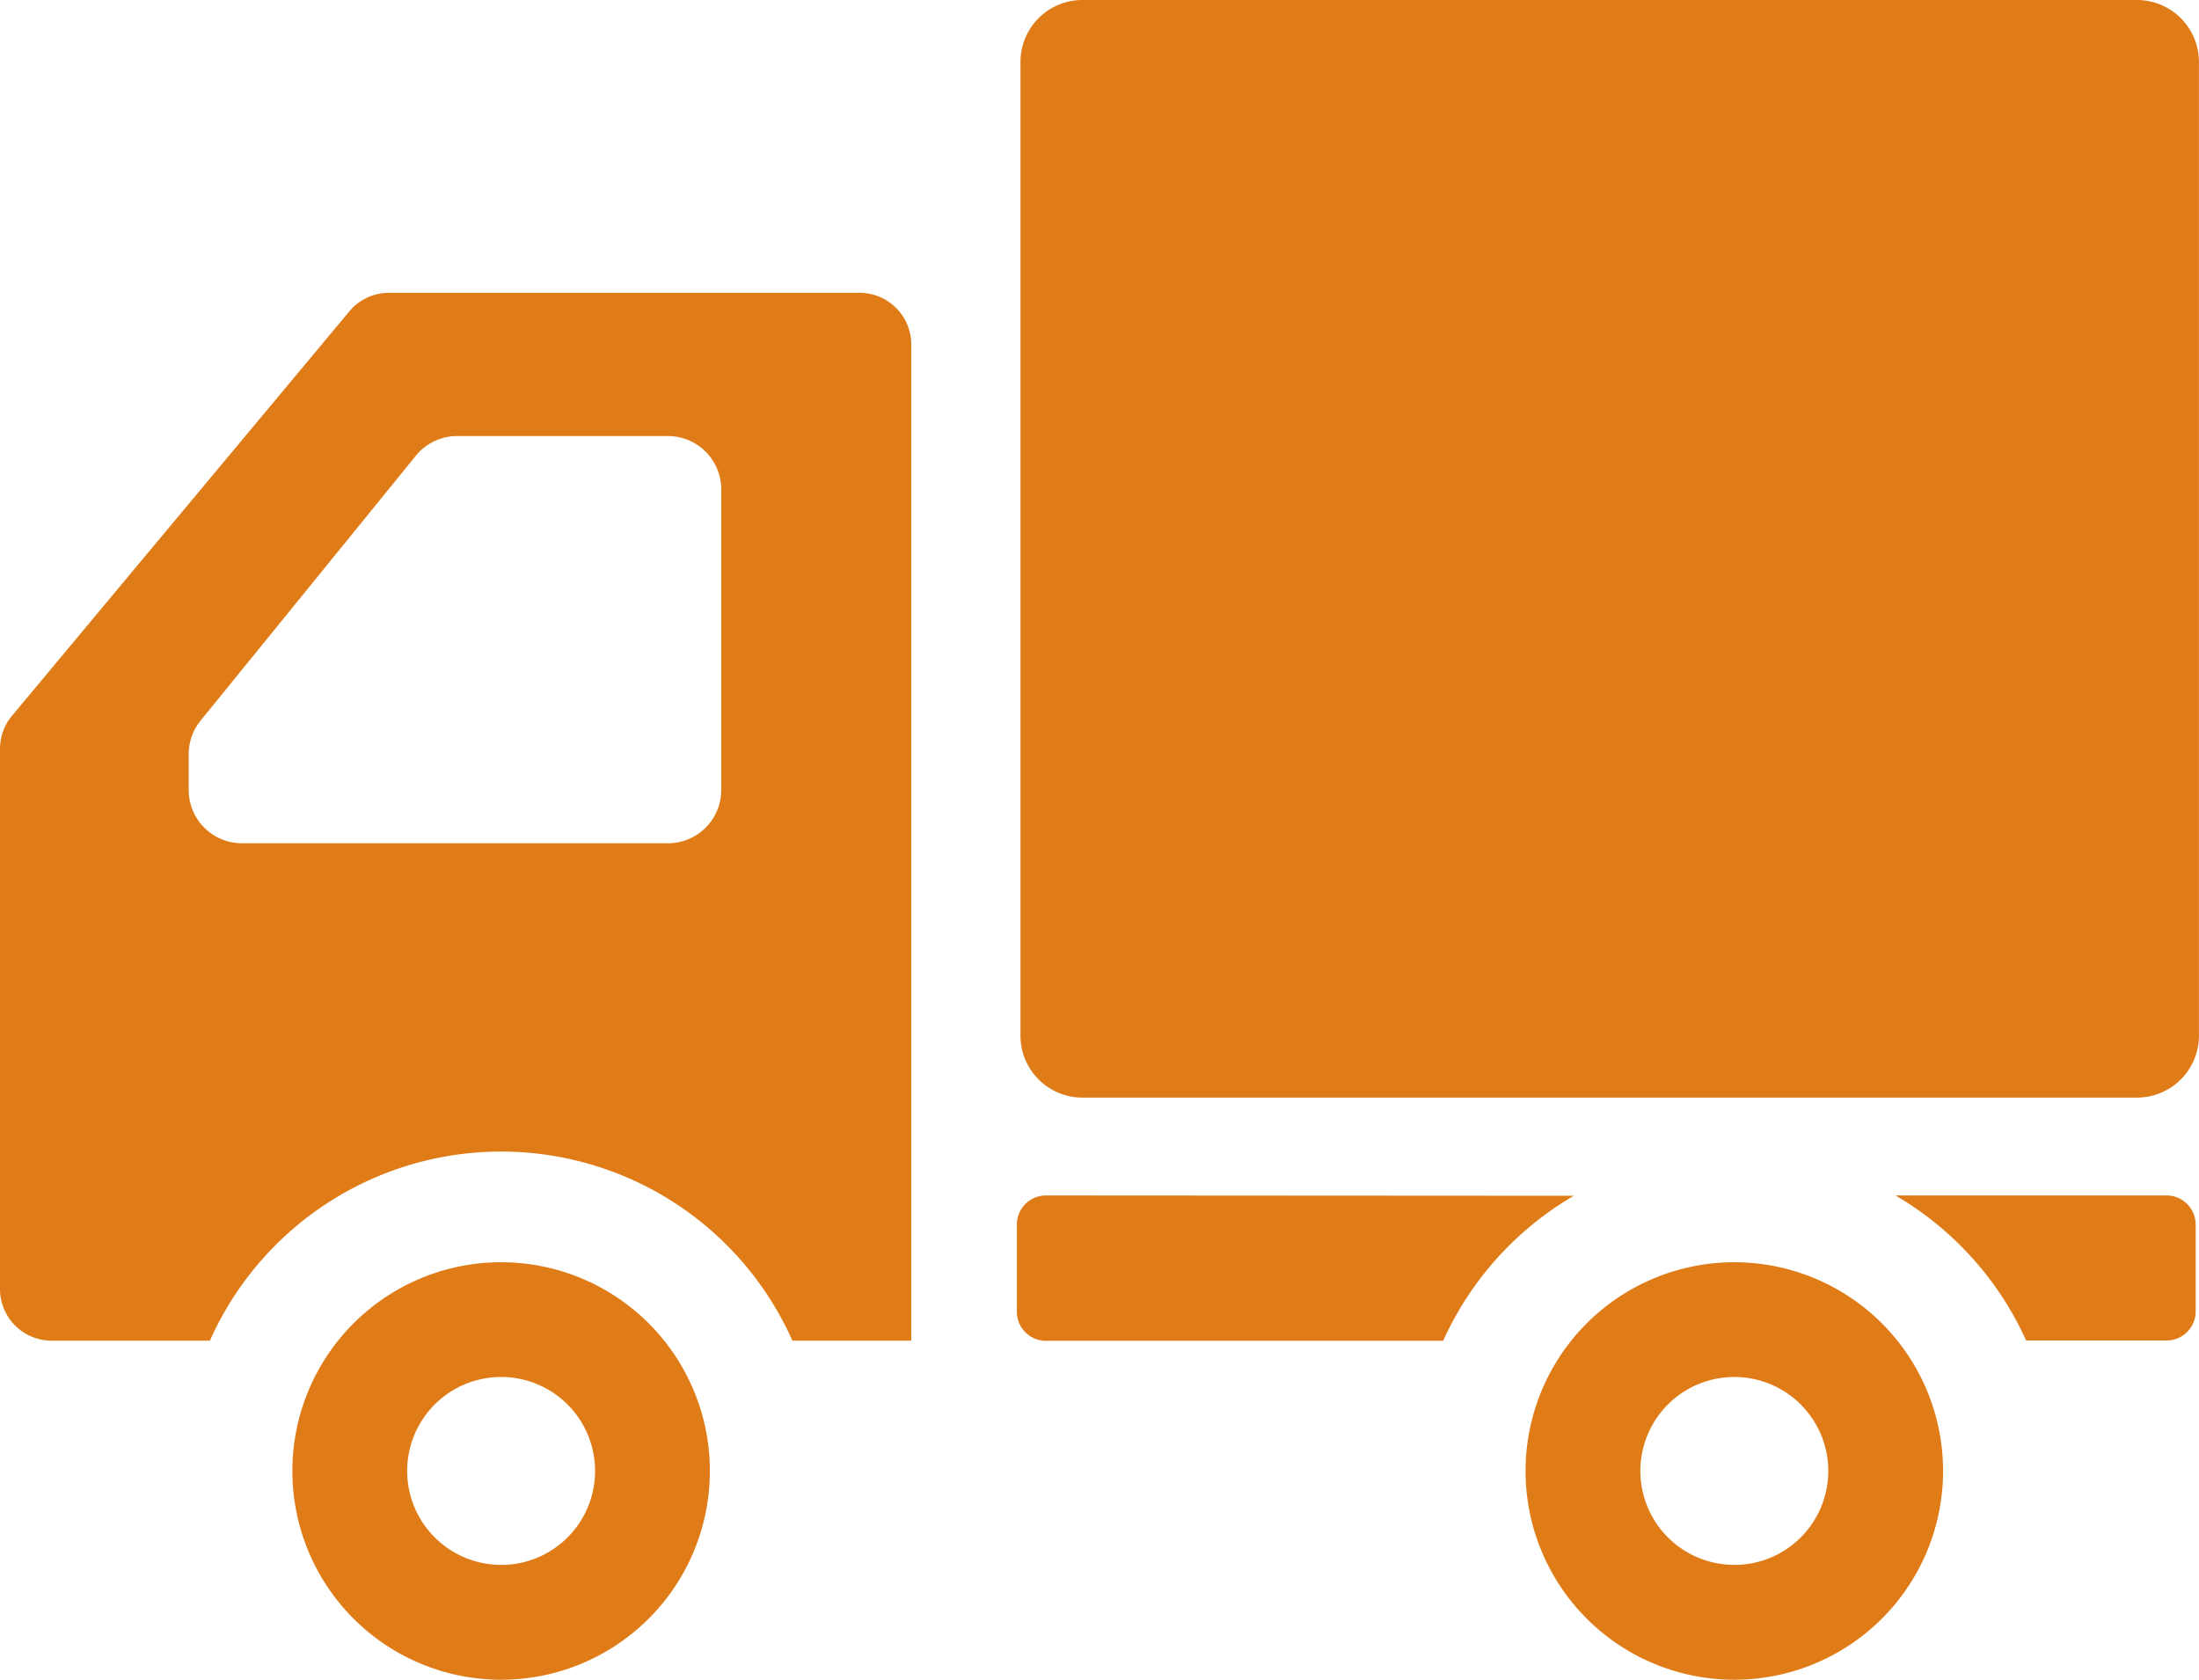
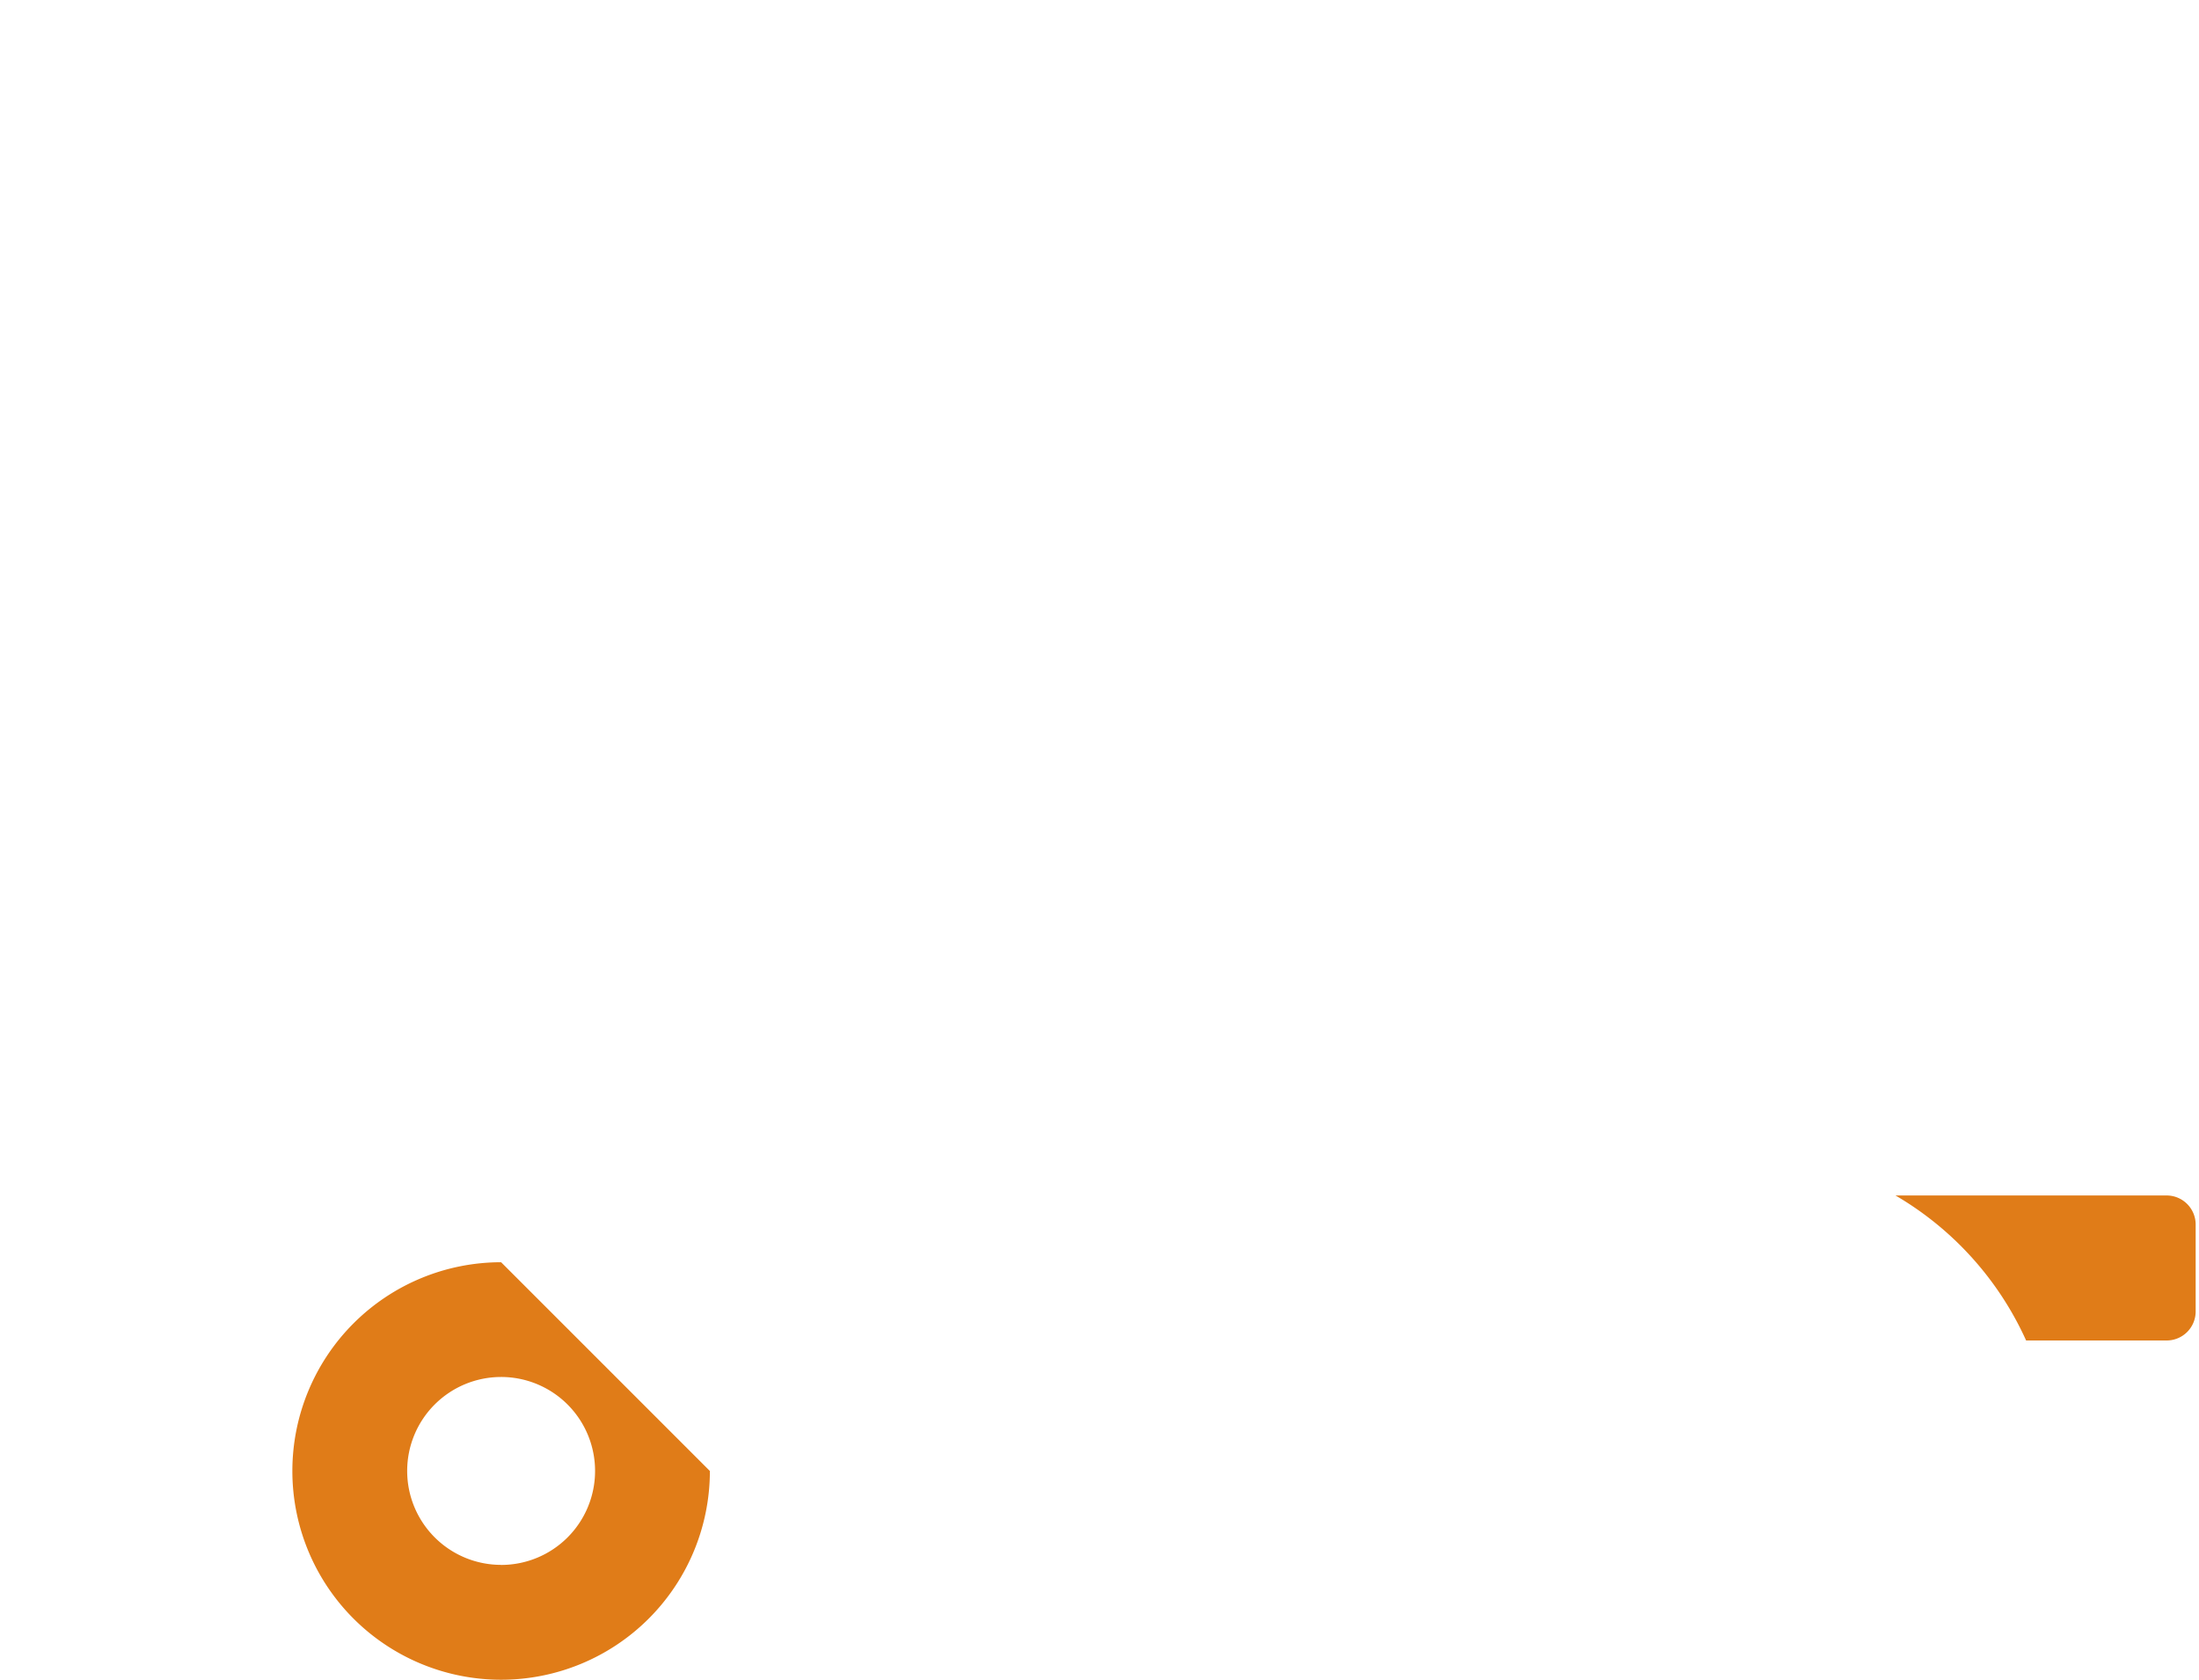
<svg xmlns="http://www.w3.org/2000/svg" width="34.877" height="26.642" viewBox="0 0 34.877 26.642">
  <g id="トラックの配送アイコン" transform="translate(0 -60.446)">
-     <path id="パス_54" data-name="パス 54" d="M255.326,60.446H238.6a.983.983,0,0,0-.983.983V76.872a.983.983,0,0,0,.983.983h16.725a.983.983,0,0,0,.983-.983V61.429A.983.983,0,0,0,255.326,60.446Z" transform="translate(-221.432)" fill="#e07c18" />
-     <path id="パス_55" data-name="パス 55" d="M71.388,354.34a3.311,3.311,0,1,0,3.311,3.311A3.311,3.311,0,0,0,71.388,354.34Zm0,4.8a1.49,1.49,0,1,1,1.49-1.491A1.49,1.49,0,0,1,71.388,359.141Z" transform="translate(-63.44 -273.874)" fill="#e07c18" />
-     <path id="パス_56" data-name="パス 56" d="M358.511,354.34a3.311,3.311,0,1,0,3.311,3.311A3.311,3.311,0,0,0,358.511,354.34Zm0,4.8a1.49,1.49,0,1,1,1.49-1.491A1.49,1.49,0,0,1,358.511,359.141Z" transform="translate(-331.004 -273.874)" fill="#e07c18" />
-     <path id="パス_57" data-name="パス 57" d="M13.632,128.623H6.165a.816.816,0,0,0-.629.3L.19,135.332a.815.815,0,0,0-.19.524v8.568a.819.819,0,0,0,.819.819H3.329a5.057,5.057,0,0,1,9.239,0h1.885v-15.8A.82.82,0,0,0,13.632,128.623ZM2.993,135.941a.843.843,0,0,1,.189-.533l3.413-4.2a.845.845,0,0,1,.656-.313h3.343a.845.845,0,0,1,.845.845v4.769a.845.845,0,0,1-.845.845H3.837a.845.845,0,0,1-.844-.845Z" transform="translate(0 -63.533)" fill="#e07c18" />
-     <path id="パス_58" data-name="パス 58" d="M237.23,338.792a.461.461,0,0,0-.461.461v1.383a.46.46,0,0,0,.461.461h6.3a5.089,5.089,0,0,1,2.072-2.3Z" transform="translate(-220.641 -259.385)" fill="#e07c18" />
+     <path id="パス_55" data-name="パス 55" d="M71.388,354.34a3.311,3.311,0,1,0,3.311,3.311Zm0,4.8a1.49,1.49,0,1,1,1.49-1.491A1.49,1.49,0,0,1,71.388,359.141Z" transform="translate(-63.44 -273.874)" fill="#e07c18" />
    <path id="パス_59" data-name="パス 59" d="M445.5,338.792h-4.3a5.09,5.09,0,0,1,2.072,2.3H445.5a.46.46,0,0,0,.461-.461v-1.383A.461.461,0,0,0,445.5,338.792Z" transform="translate(-411.137 -259.385)" fill="#e07c18" />
  </g>
</svg>